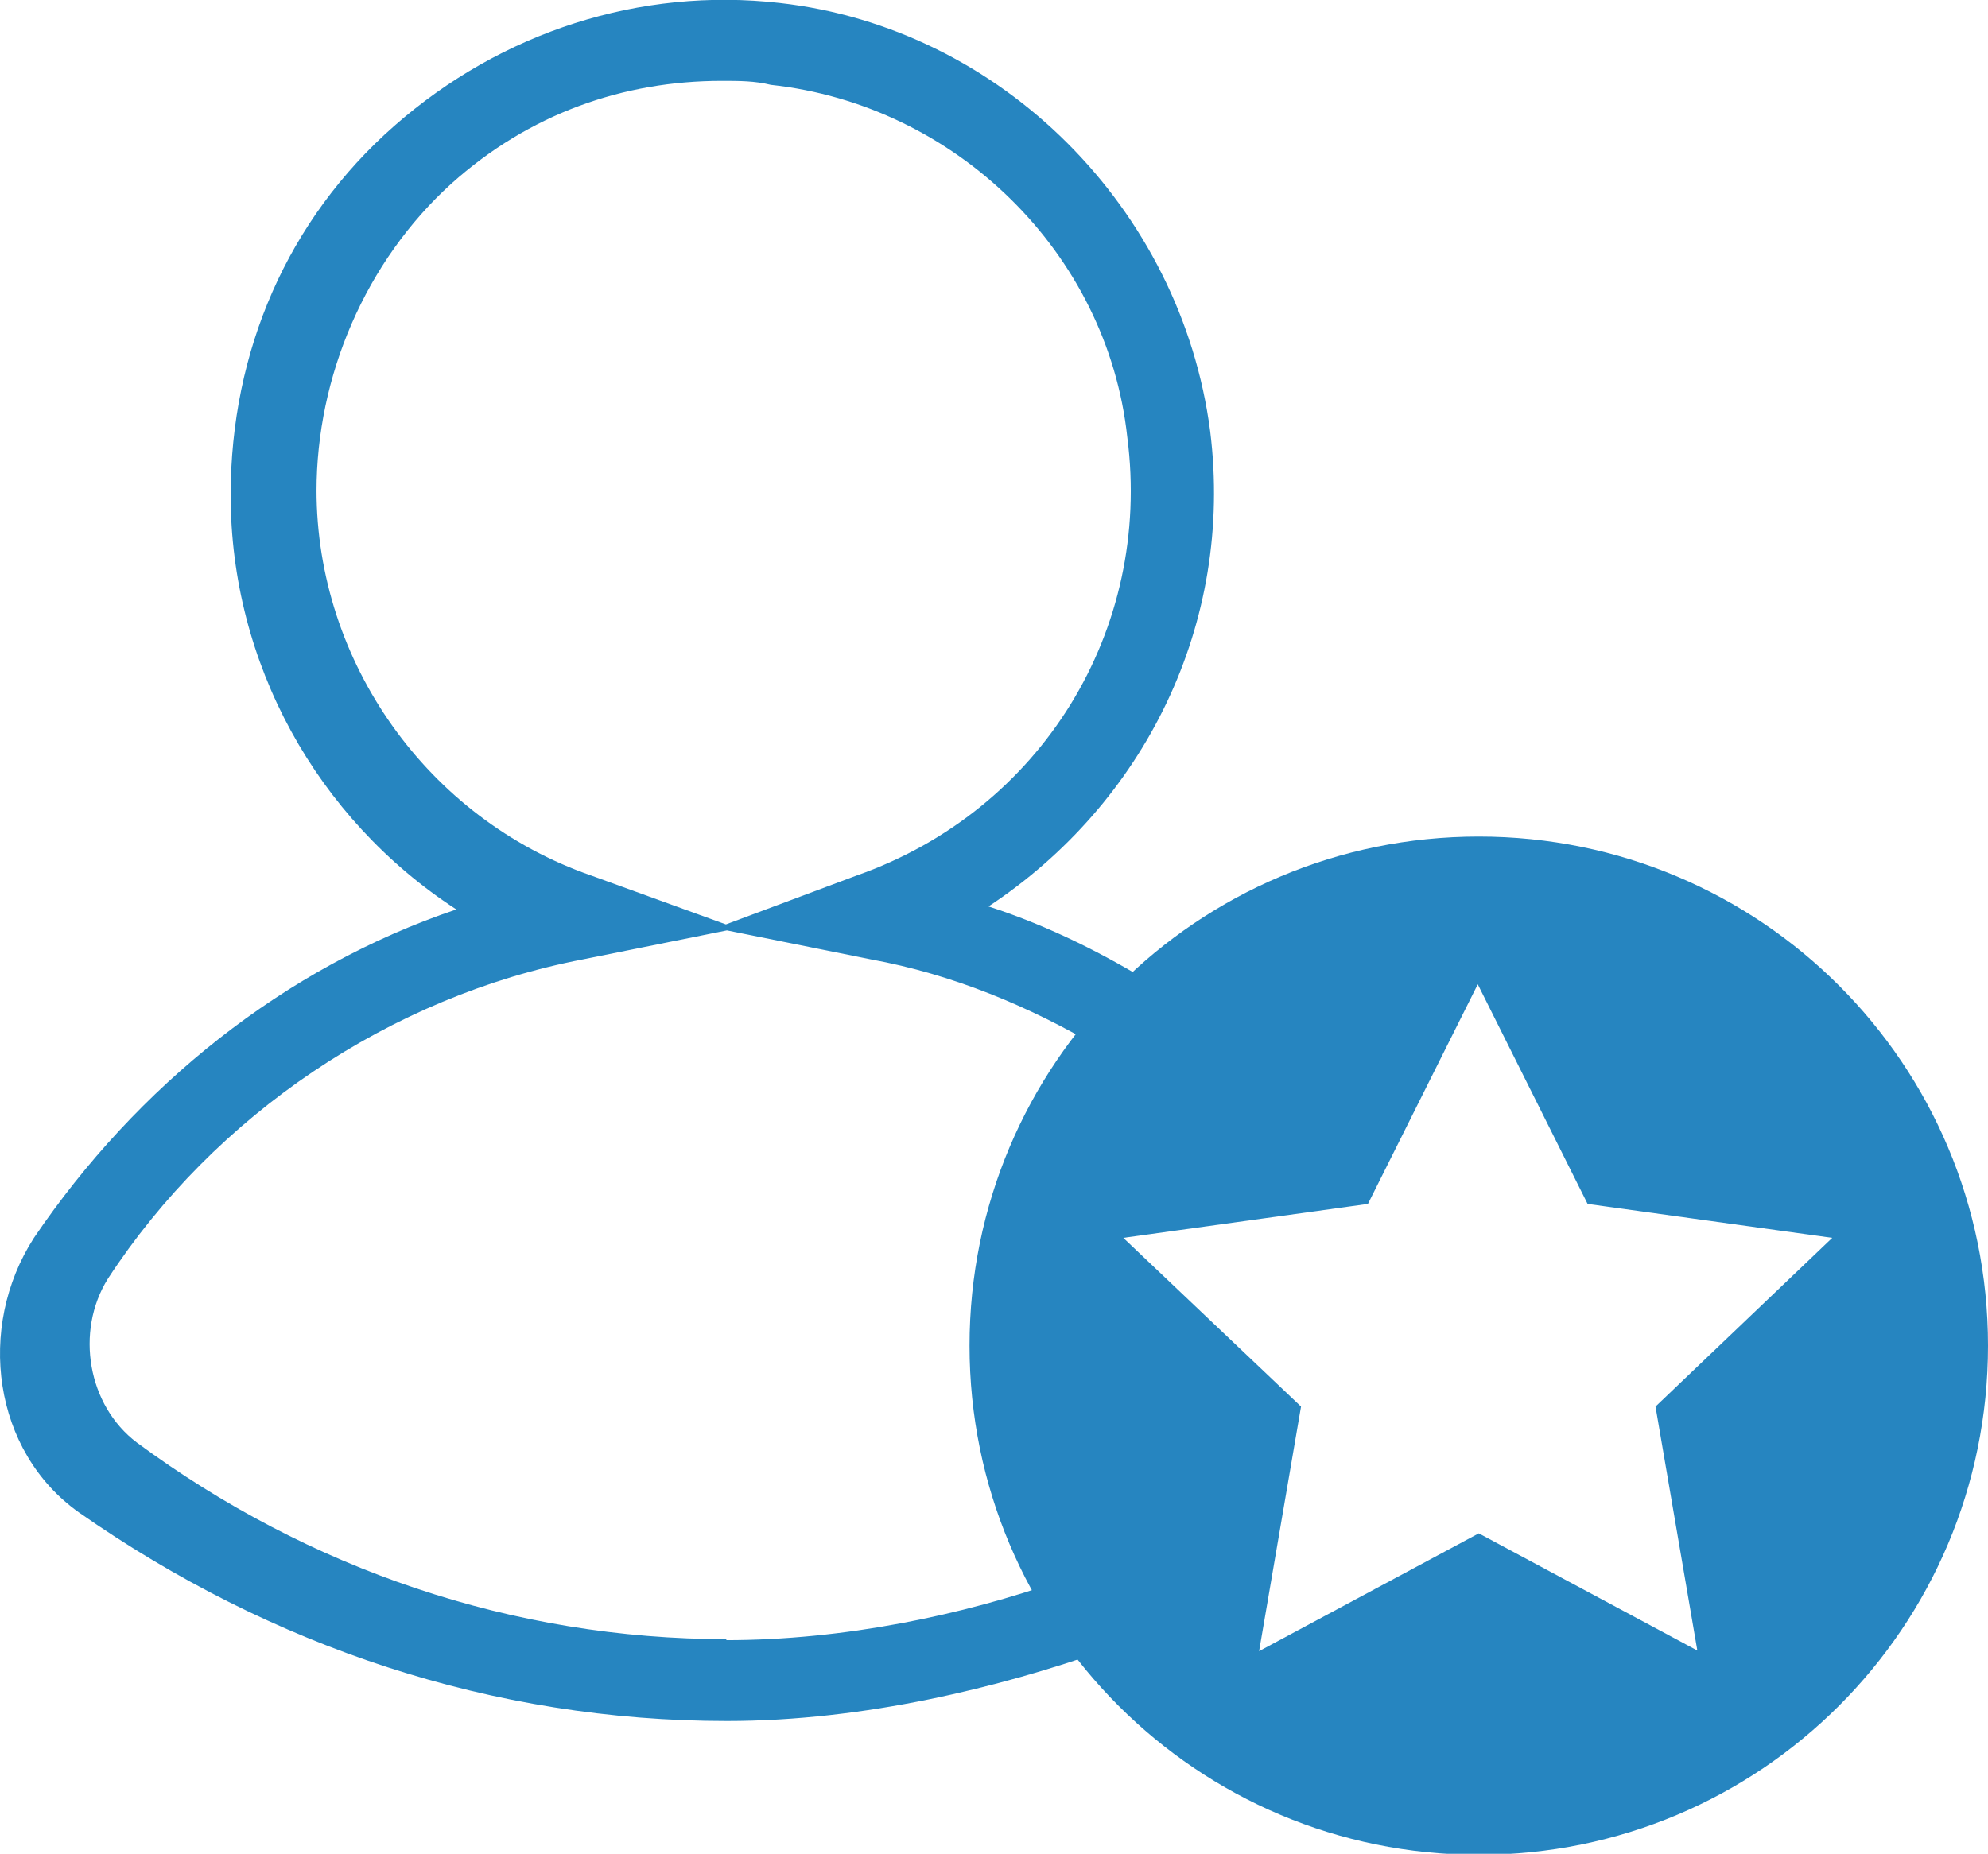
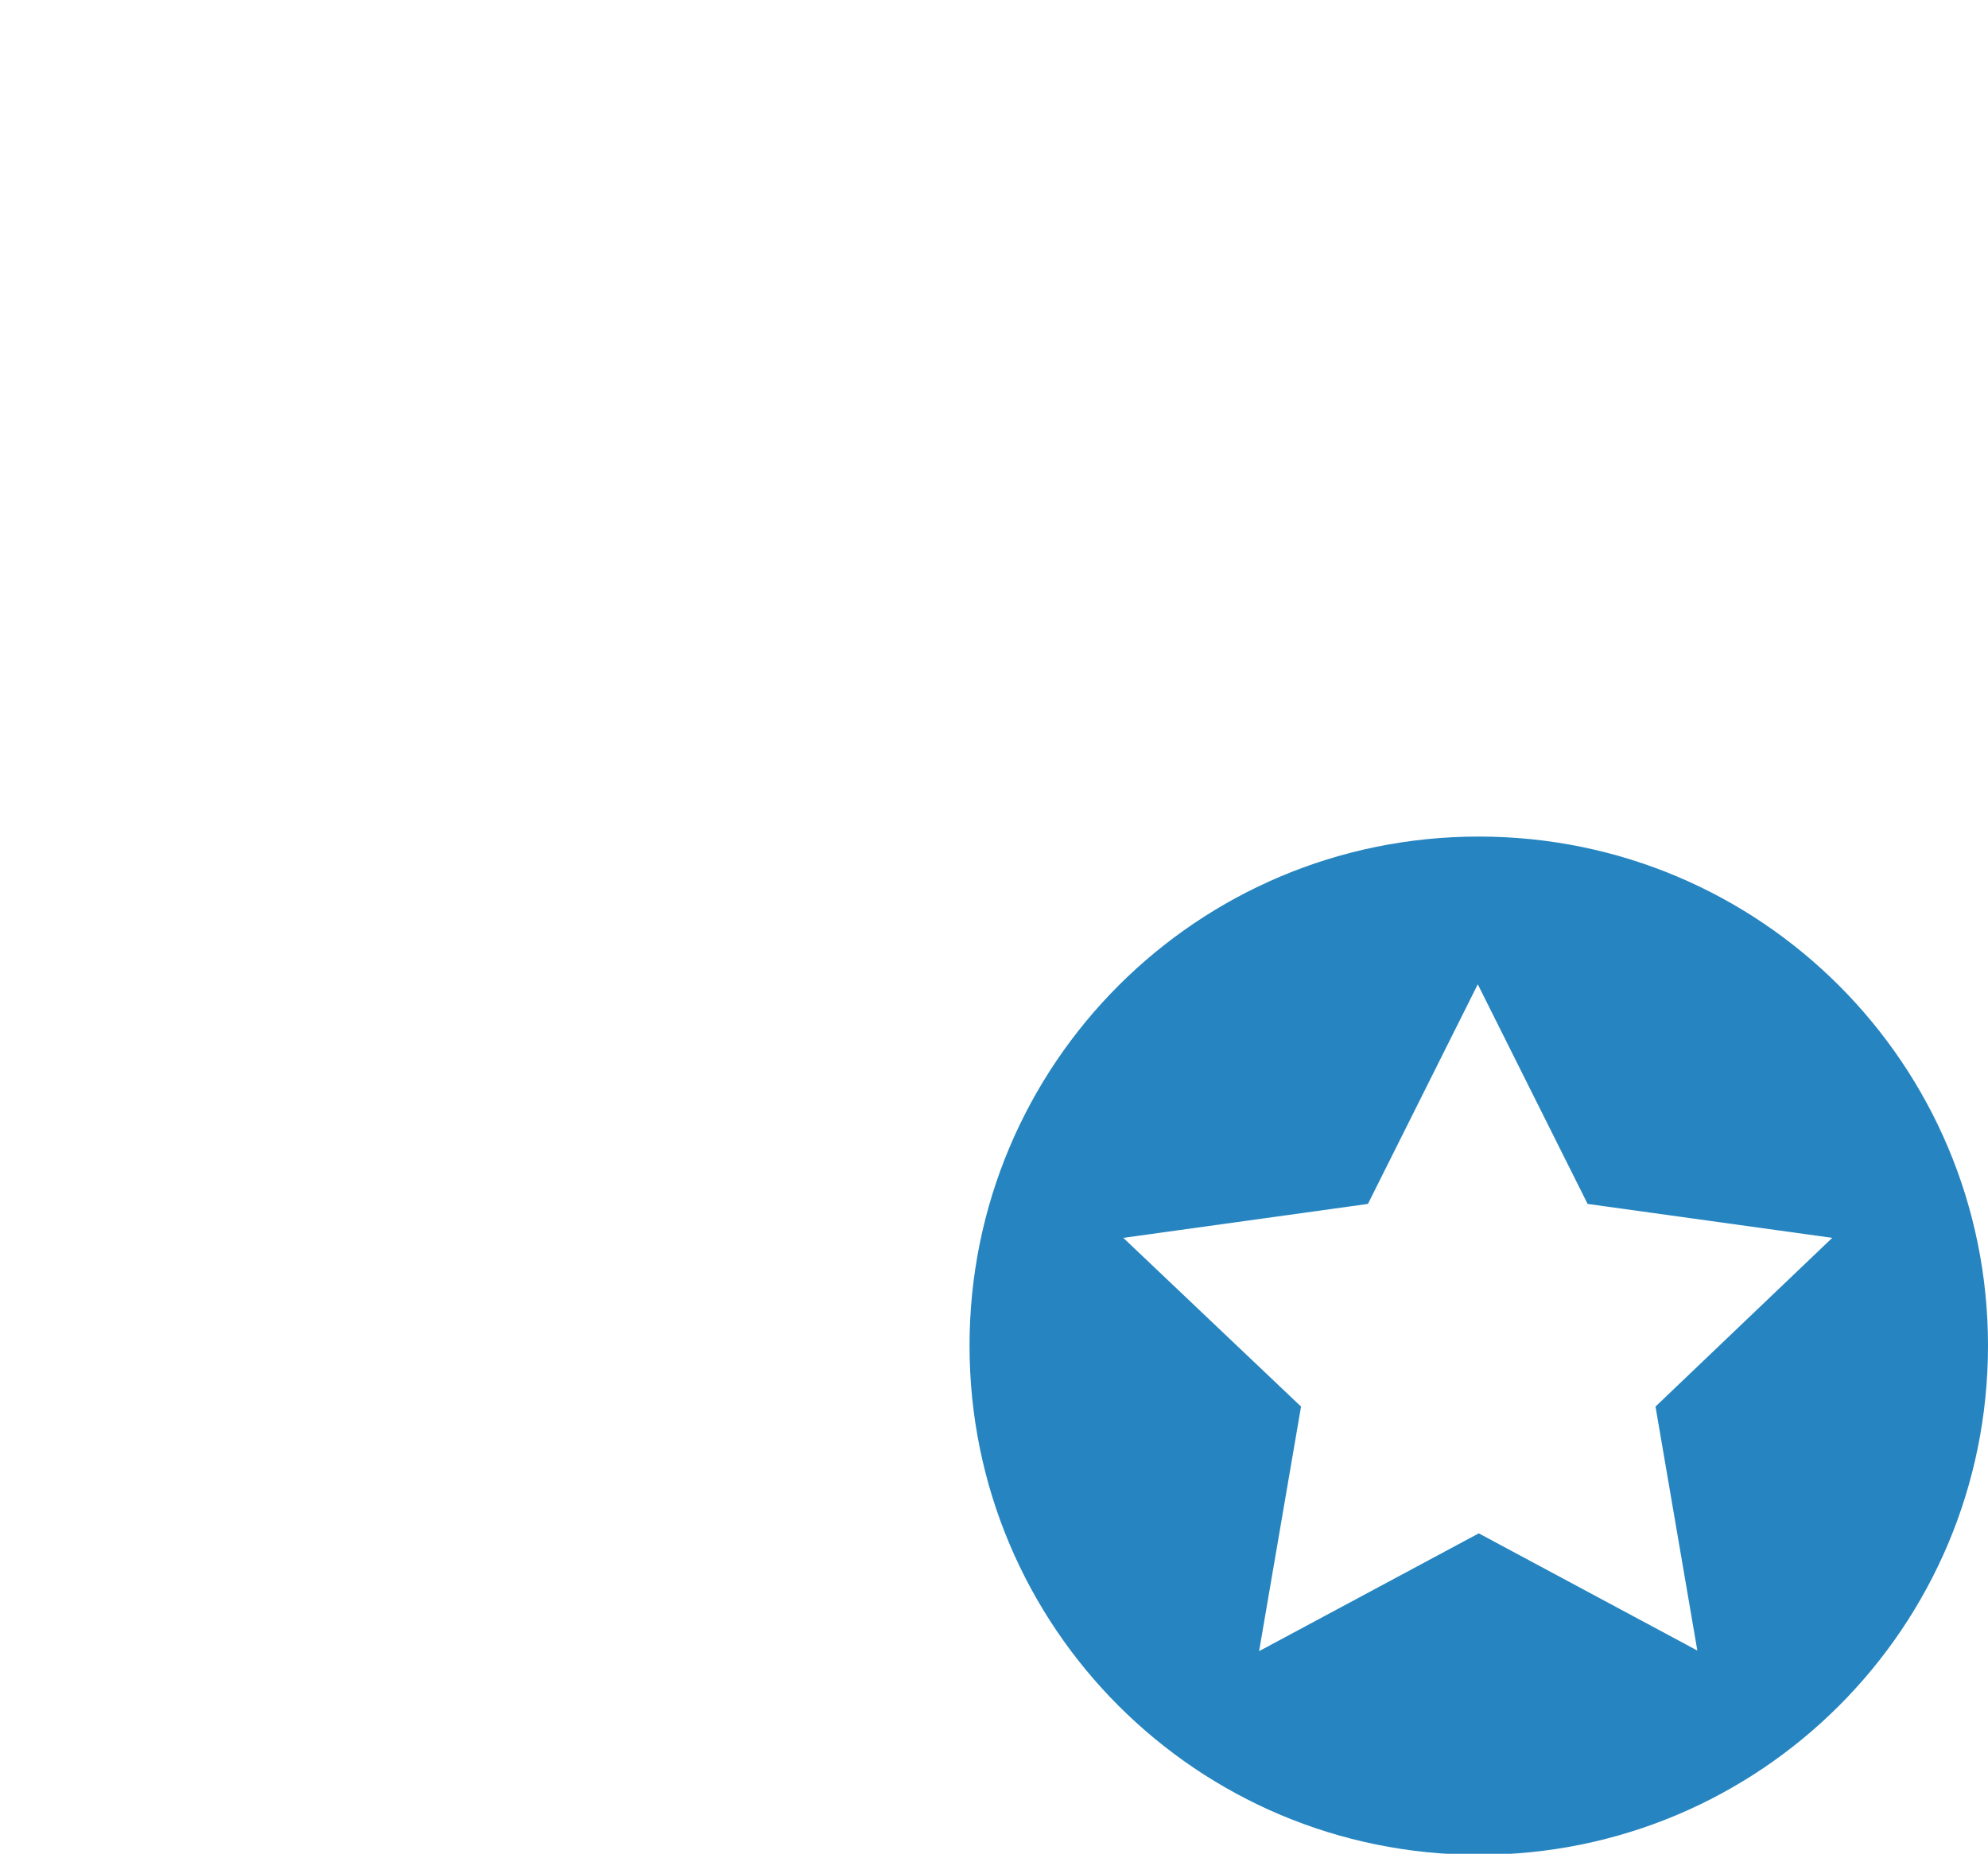
<svg xmlns="http://www.w3.org/2000/svg" id="Layer_2" data-name="Layer 2" viewBox="0 0 19.91 18.57">
  <defs>
    <style>
      .cls-1 {
        fill: #2685c0;
        stroke-width: 0px;
      }
    </style>
  </defs>
  <g id="Layer_1-2" data-name="Layer 1">
    <path class="cls-1" d="m14.81,8.38c-2.82,0-5.1,2.28-5.1,5.1s2.28,5.1,5.1,5.1,5.1-2.28,5.1-5.1-2.28-5.1-5.1-5.1Zm2.2,8.16l-2.2-1.18-2.2,1.18.42-2.45-1.78-1.69,2.45-.34,1.1-2.2,1.1,2.2,2.45.34-1.77,1.69.42,2.45Z" />
-     <path class="cls-1" d="m7.28,16.42c-2.14,0-4.19-.7-5.91-1.97-.49-.37-.62-1.11-.29-1.64,1.07-1.64,2.83-2.83,4.76-3.2l1.44-.29,1.44.29c.82.15,1.59.47,2.3.89.16-.23.34-.44.53-.64-.47-.29-1.03-.58-1.65-.78,1.56-1.03,2.46-2.83,2.22-4.76C11.83,2.09,10.03.28,7.81.03c-1.4-.16-2.79.29-3.86,1.23-1.07.94-1.64,2.26-1.64,3.7,0,1.68.86,3.24,2.26,4.15-1.72.58-3.2,1.77-4.23,3.29-.58.9-.41,2.14.45,2.75,1.93,1.35,4.15,2.09,6.49,2.09,1.38,0,2.74-.34,3.79-.71-.17-.22-.31-.46-.44-.7-.99.35-2.18.6-3.36.6ZM3.17,4.92c0-1.15.49-2.3,1.35-3.08.78-.7,1.72-1.03,2.71-1.03.17,0,.33,0,.49.04,1.85.2,3.37,1.68,3.57,3.53.25,1.93-.86,3.74-2.71,4.39l-1.31.49-1.35-.49c-1.64-.57-2.75-2.14-2.75-3.86Z" />
  </g>
</svg>